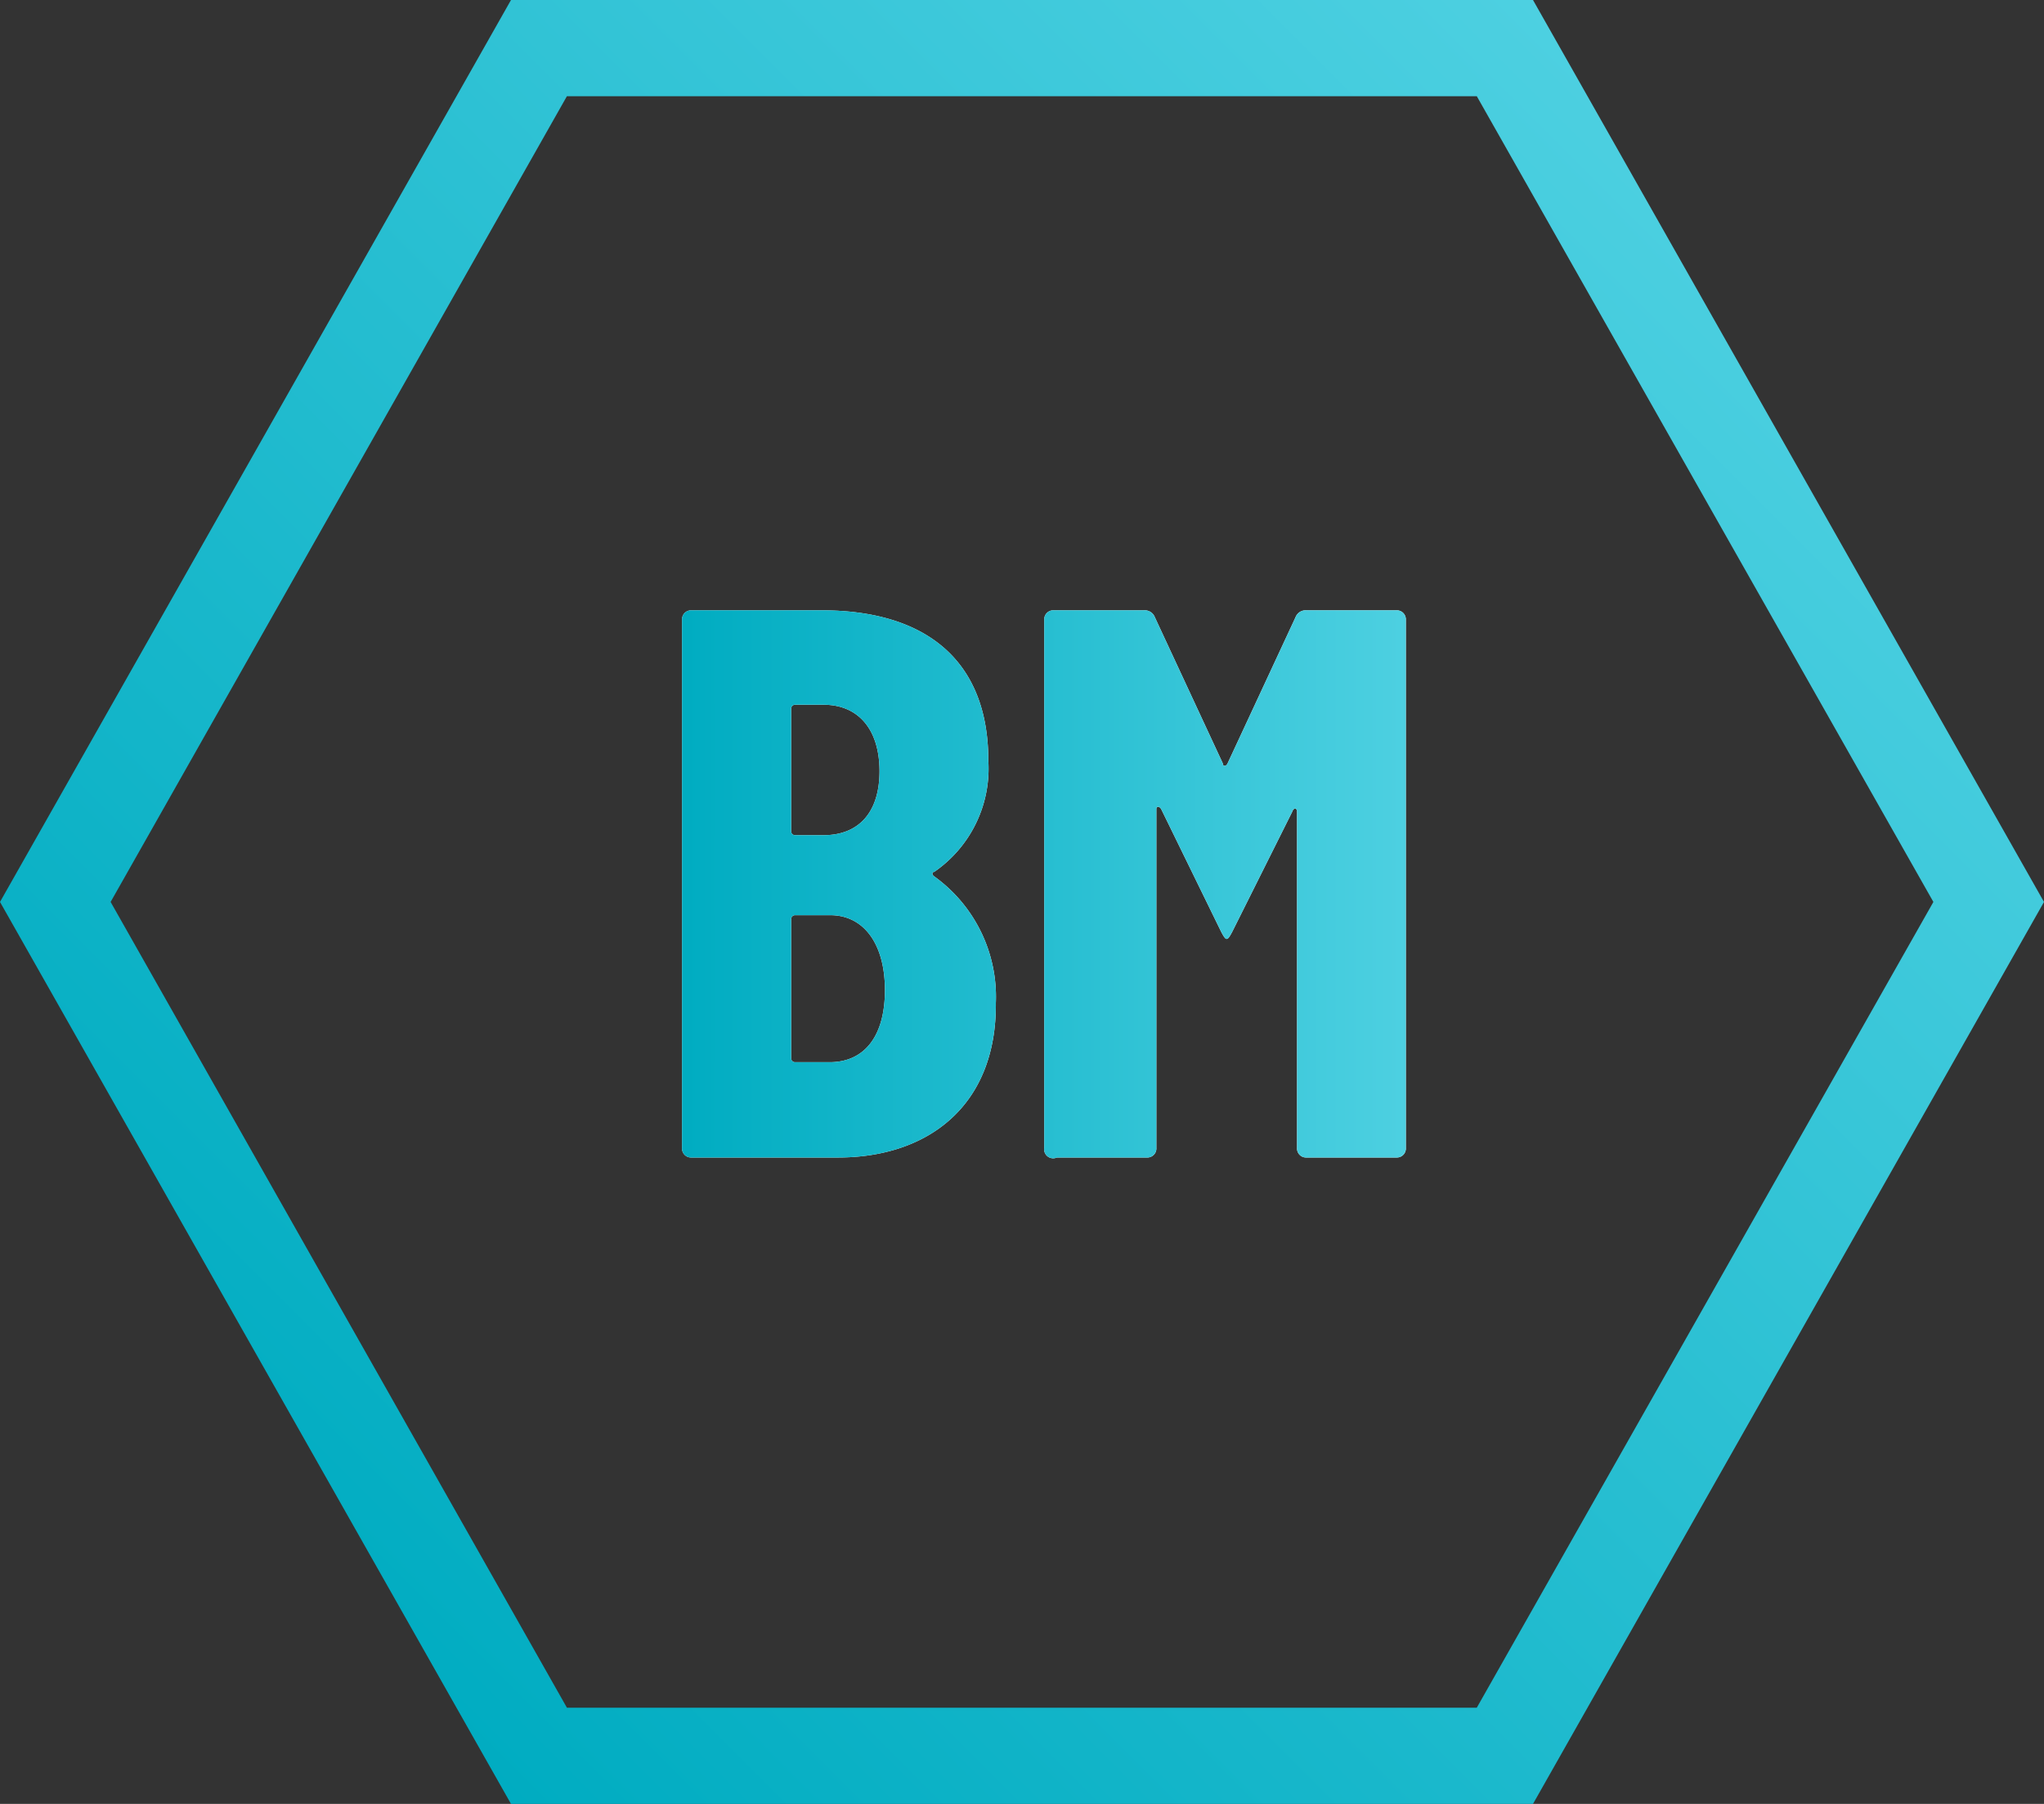
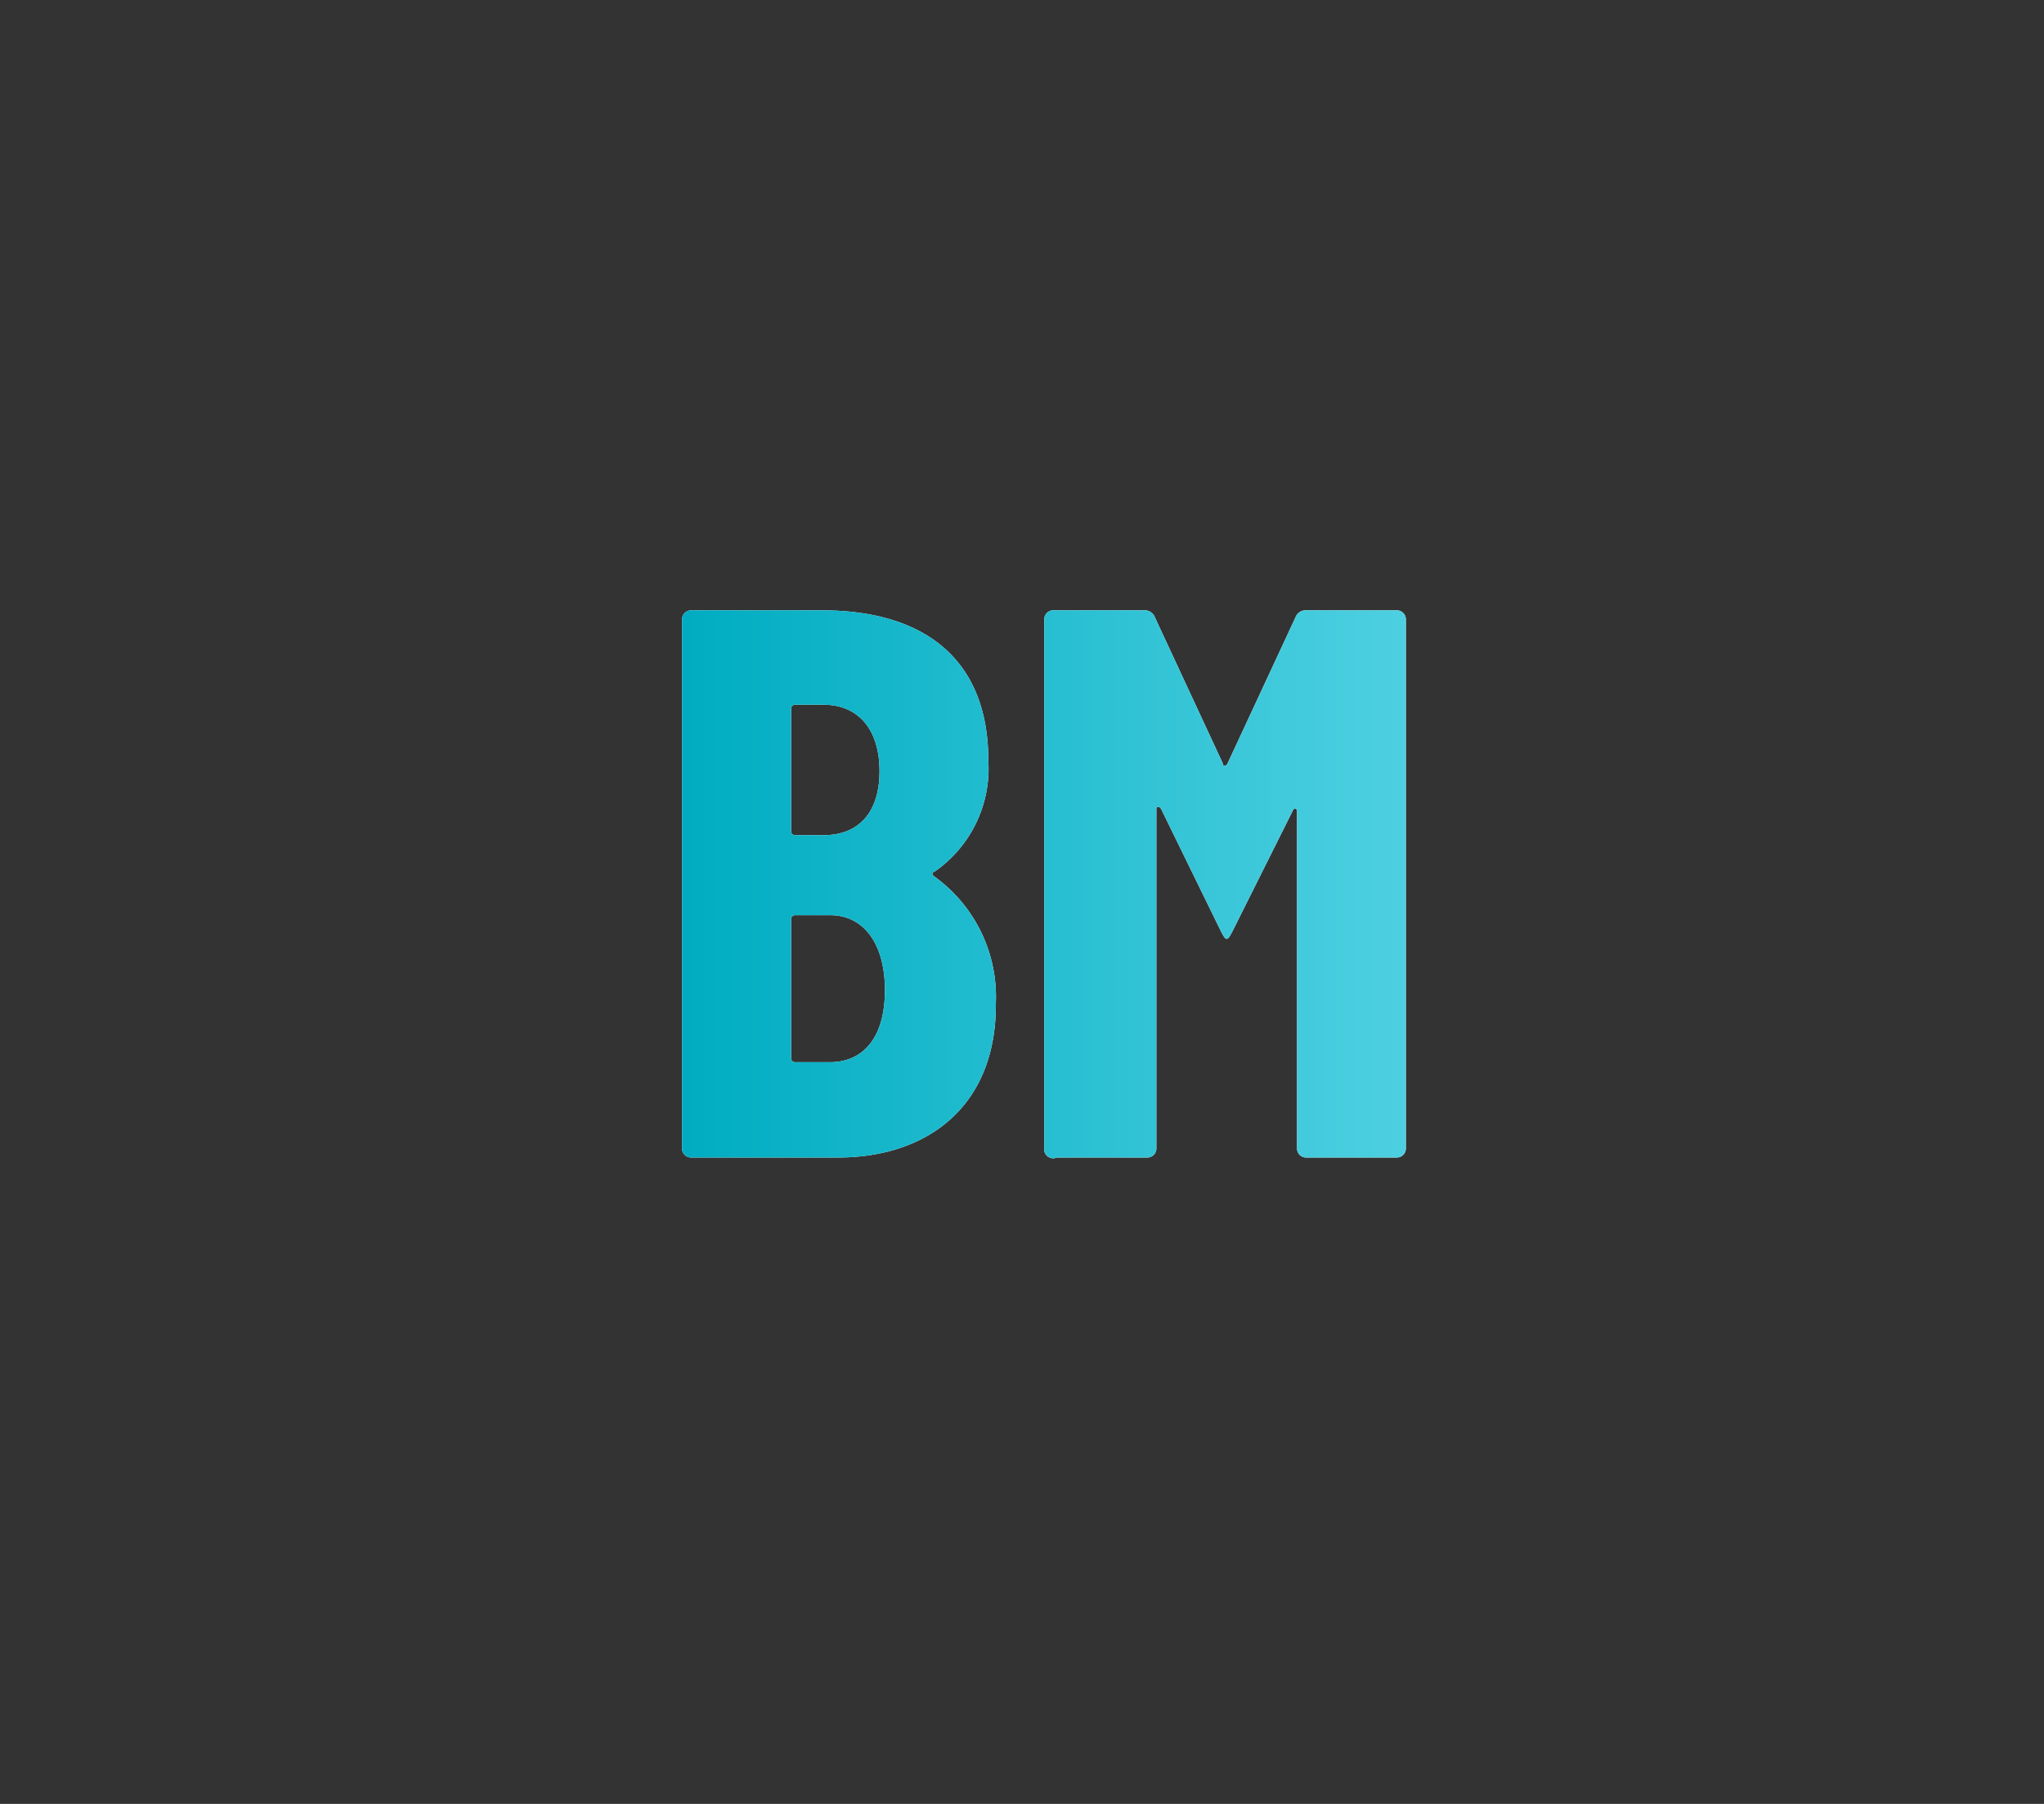
<svg xmlns="http://www.w3.org/2000/svg" xmlns:xlink="http://www.w3.org/1999/xlink" width="68" height="60">
  <rect width="100%" height="100%" fill="#333333" stroke="none" />
  <defs>
    <linearGradient id="a" data-name="名称未設定グラデーション 12" x1="10.5" y1="53.5" x2="57.5" y2="6.5" gradientUnits="userSpaceOnUse">
      <stop offset="0" stop-color="#00acc1" />
      <stop offset="1" stop-color="#4dd0e1" />
    </linearGradient>
    <linearGradient id="b" x1="22.66" y1="29.4" x2="46.78" y2="29.4" xlink:href="#a" />
  </defs>
  <g data-name="レイヤー 2">
    <g data-name="レイヤー 1">
-       <path d="M68 30L51 60H17L0 30 17 0h34zM49.13 56.8L64.32 30 49.13 3.2H18.86L3.68 30l15.18 26.8z" fill="url(#a)" />
      <path d="M27.88 38.5H23a.3.3 0 0 1-.31-.32V20.61a.3.3 0 0 1 .31-.31h4.34c3.36 0 5.54 1.58 5.54 5a4.17 4.17 0 0 1-1.8 3.7c-.08 0-.08.1 0 .15a4.93 4.93 0 0 1 2.05 4.21c.03 3.42-2.26 5.14-5.25 5.14zm-1.56-14.93v4.08a.13.13 0 0 0 .13.13h.94c1.2 0 1.87-.78 1.87-2.13s-.67-2.21-1.87-2.21h-.94a.13.13 0 0 0-.13.13zm3.12 9.36c0-1.53-.7-2.49-1.82-2.49h-1.17a.13.13 0 0 0-.13.13v4.62a.13.13 0 0 0 .13.14h1.15c1.14 0 1.84-.84 1.84-2.4zm5.3 5.25V20.61a.3.3 0 0 1 .32-.31h3a.36.36 0 0 1 .36.23l2.26 4.86c0 .11.11.11.16 0l2.26-4.86a.36.36 0 0 1 .36-.23h3a.3.3 0 0 1 .31.31v17.57a.3.3 0 0 1-.31.32h-3a.3.3 0 0 1-.31-.32V27c0-.13-.11-.15-.16 0l-2 4c-.08.15-.13.23-.18.23s-.1-.08-.18-.23l-2-4.09c-.06-.1-.16-.1-.16 0v11.27a.3.3 0 0 1-.31.32h-3a.3.3 0 0 1-.42-.32z" fill="#fff" />
      <path d="M27.88 38.5H23a.3.3 0 0 1-.31-.32V20.61a.3.3 0 0 1 .31-.31h4.34c3.36 0 5.54 1.58 5.54 5a4.17 4.17 0 0 1-1.8 3.7c-.08 0-.08.1 0 .15a4.93 4.93 0 0 1 2.05 4.21c.03 3.42-2.26 5.14-5.25 5.14zm-1.56-14.93v4.08a.13.13 0 0 0 .13.13h.94c1.2 0 1.87-.78 1.87-2.13s-.67-2.21-1.87-2.21h-.94a.13.13 0 0 0-.13.13zm3.12 9.36c0-1.53-.7-2.49-1.82-2.49h-1.17a.13.13 0 0 0-.13.13v4.62a.13.13 0 0 0 .13.14h1.15c1.14 0 1.84-.84 1.84-2.4zm5.3 5.25V20.61a.3.3 0 0 1 .32-.31h3a.36.36 0 0 1 .36.23l2.26 4.86c0 .11.11.11.16 0l2.26-4.86a.36.36 0 0 1 .36-.23h3a.3.3 0 0 1 .31.31v17.57a.3.3 0 0 1-.31.32h-3a.3.3 0 0 1-.31-.32V27c0-.13-.11-.15-.16 0l-2 4c-.08.15-.13.23-.18.23s-.1-.08-.18-.23l-2-4.09c-.06-.1-.16-.1-.16 0v11.27a.3.3 0 0 1-.31.32h-3a.3.3 0 0 1-.42-.32z" fill="url(#b)" />
    </g>
  </g>
</svg>